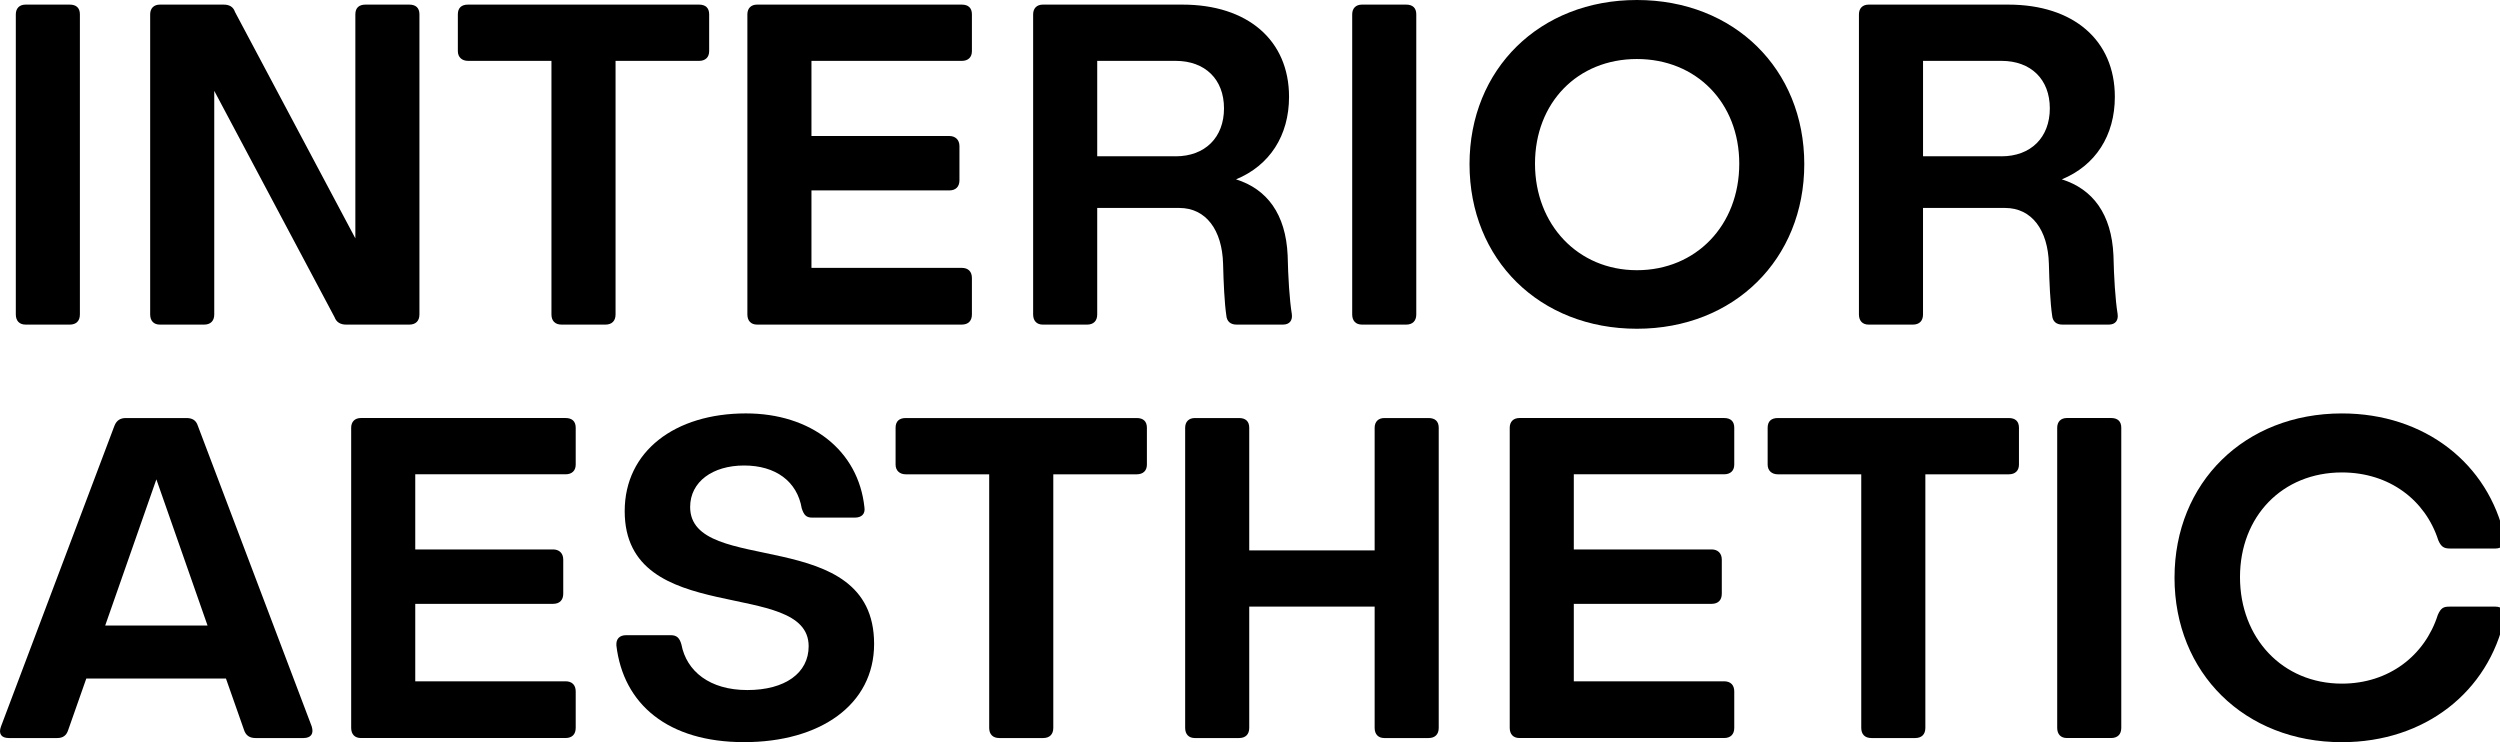
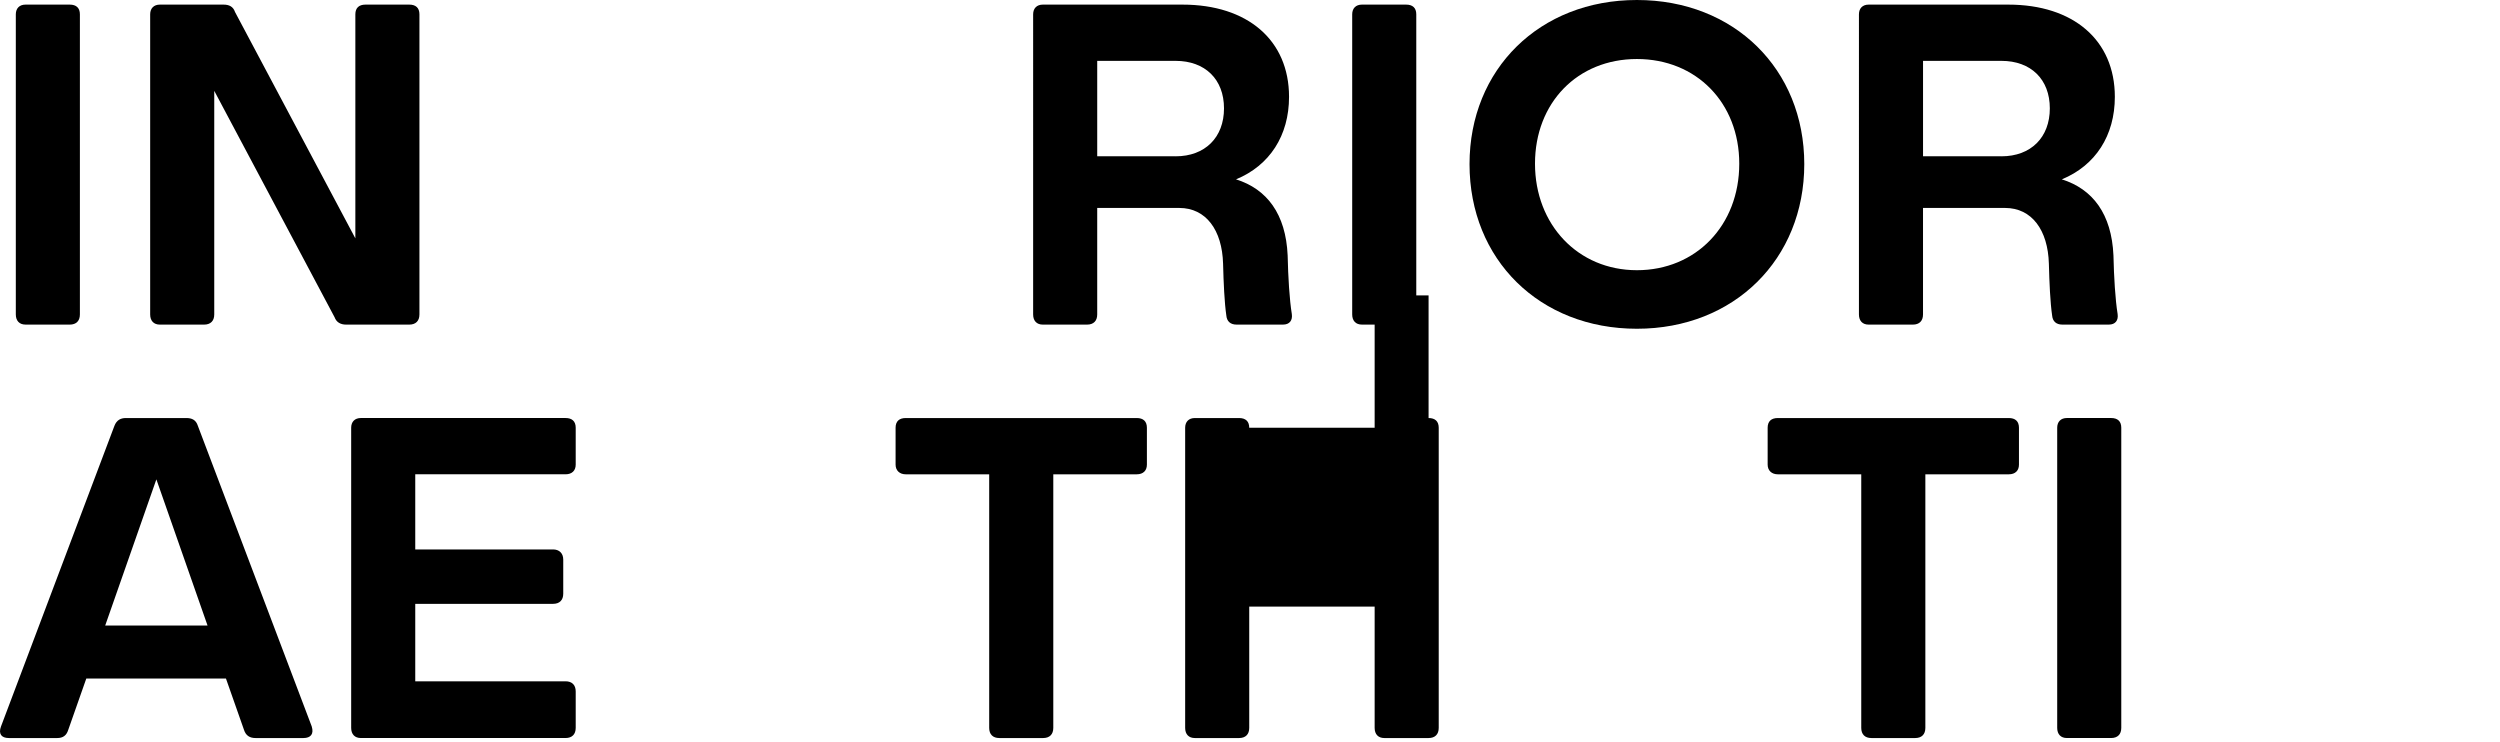
<svg xmlns="http://www.w3.org/2000/svg" id="Layer_1" version="1.1" viewBox="0 0 1274.22 378.28">
  <path d="M12.99,165.44c-3.05,0-4.93-1.88-4.93-5.17V7.29c0-3.05,1.88-4.94,4.93-4.94h22.56c3.29,0,5.17,1.65,5.17,4.94v152.99c0,3.29-1.88,5.17-5.17,5.17H12.99Z" />
  <path d="M208.61,2.35c3.29,0,5.17,1.65,5.17,4.94v152.99c0,3.29-1.88,5.17-5.17,5.17h-32.2c-2.82,0-4.94-1.18-5.88-3.76l-61.33-115.39v113.98c0,3.29-1.88,5.17-5.17,5.17h-22.56c-3.05,0-4.93-1.88-4.93-5.17V7.29c0-3.05,1.88-4.94,4.93-4.94h32.43c2.82,0,4.94.94,5.88,3.76l61.34,115.38V7.29c0-3.29,1.88-4.94,5.17-4.94h22.33Z" />
-   <path d="M356.28,2.35c3.29,0,5.17,1.65,5.17,4.94v18.8c0,3.05-1.88,4.94-5.17,4.94h-42.54v129.25c0,3.29-1.88,5.17-5.17,5.17h-22.33c-3.29,0-5.17-1.88-5.17-5.17V31.02h-42.54c-3.05,0-5.17-1.88-5.17-4.94V7.29c0-3.29,1.88-4.94,5.17-4.94h117.74Z" />
-   <path d="M413.59,31.02v38.3h70.26c3.05,0,5.17,1.88,5.17,5.17v17.39c0,3.29-1.88,5.17-5.17,5.17h-70.26v39.48h76.61c3.29,0,5.17,1.88,5.17,5.17v18.57c0,3.29-1.88,5.17-5.17,5.17h-104.34c-3.05,0-4.93-1.88-4.93-5.17V7.29c0-3.05,1.88-4.94,4.93-4.94h104.34c3.29,0,5.17,1.65,5.17,4.94v18.8c0,3.05-1.88,4.94-5.17,4.94h-76.61Z" />
  <path d="M653.95,165.44h-23.74c-3.05,0-4.93-1.64-5.17-4.7-.94-6.34-1.41-16.68-1.65-26.32-.47-17.15-8.69-28.43-22.32-28.43h-41.83v54.29c0,3.29-1.88,5.17-5.17,5.17h-22.56c-3.05,0-4.93-1.88-4.93-5.17V7.29c0-3.05,1.88-4.94,4.93-4.94h71.21c33.13,0,54.29,18.1,54.29,47,0,19.74-9.87,35.01-27.03,42.06,15.75,4.94,25.38,17.62,26.32,38.78.24,11.04.94,22.56,2.12,29.84.47,3.29-1.17,5.41-4.46,5.41ZM599.19,79.67c15.04,0,24.67-9.63,24.67-24.44s-9.63-24.21-24.67-24.21h-39.95v48.64h39.95Z" />
  <path d="M694.13,165.44c-3.05,0-4.93-1.88-4.93-5.17V7.29c0-3.05,1.88-4.94,4.93-4.94h22.56c3.29,0,5.17,1.65,5.17,4.94v152.99c0,3.29-1.88,5.17-5.17,5.17h-22.56Z" />
  <path d="M749,83.66c0-48.41,35.72-83.66,85.31-83.66s85.31,35.25,85.31,83.66-35.72,83.9-85.31,83.9-85.31-35.25-85.31-83.9ZM886.48,83.43c0-31.02-21.85-53.35-52.17-53.35s-51.94,22.33-51.94,53.35,21.86,54.29,51.94,54.29,52.17-22.79,52.17-54.29Z" />
  <path d="M1074.85,165.44h-23.74c-3.05,0-4.93-1.64-5.17-4.7-.94-6.34-1.41-16.68-1.65-26.32-.47-17.15-8.69-28.43-22.32-28.43h-41.83v54.29c0,3.29-1.88,5.17-5.17,5.17h-22.56c-3.05,0-4.93-1.88-4.93-5.17V7.29c0-3.05,1.88-4.94,4.93-4.94h71.21c33.13,0,54.29,18.1,54.29,47,0,19.74-9.87,35.01-27.03,42.06,15.75,4.94,25.38,17.62,26.32,38.78.24,11.04.94,22.56,2.12,29.84.47,3.29-1.17,5.41-4.46,5.41ZM1020.1,79.67c15.04,0,24.67-9.63,24.67-24.44s-9.63-24.21-24.67-24.21h-39.95v48.64h39.95Z" />
  <g>
    <path d="M158.89,370.29c1.17,3.76-.47,5.88-4.23,5.88h-24.44c-2.82,0-4.94-1.18-5.88-4.23l-9.17-26.09H43.98l-9.17,26.09c-.94,3.05-2.82,4.23-5.64,4.23H4.5c-3.76,0-5.41-2.12-4-5.88l57.81-153.22c1.17-3.05,3.29-4,5.88-4h30.79c2.82,0,4.93.94,5.88,4l58.04,153.22ZM53.61,318.82h52.17l-26.08-74.5-26.08,74.5Z" />
    <path d="M211.65,241.74v38.3h70.26c3.05,0,5.17,1.88,5.17,5.17v17.39c0,3.29-1.88,5.17-5.17,5.17h-70.26v39.48h76.61c3.29,0,5.17,1.88,5.17,5.17v18.57c0,3.29-1.88,5.17-5.17,5.17h-104.34c-3.05,0-4.93-1.88-4.93-5.17v-152.99c0-3.05,1.88-4.94,4.93-4.94h104.34c3.29,0,5.17,1.65,5.17,4.94v18.8c0,3.05-1.88,4.94-5.17,4.94h-76.61Z" />
-     <path d="M314.17,328.92c-.23-3.29,1.65-5.17,4.94-5.17h22.79c3.05,0,4.46,1.41,5.4,4.7,2.59,13.63,14.34,23.26,33.61,23.26s31.25-8.69,31.25-22.32c0-35.25-93.76-8.93-93.76-68.86,0-30.55,25.62-49.82,61.8-49.82,33.13,0,57.34,18.8,60.4,47.94.47,3.29-1.41,5.17-4.94,5.17h-21.62c-3.05,0-4.23-1.18-5.4-4.7-2.35-13.87-13.4-21.86-29.38-21.86s-27.5,8.23-27.5,21.15c0,35.72,93.76,8.46,93.76,69.79,0,31.02-27.5,50.06-66.27,50.06s-61.57-19.27-65.1-49.35Z" />
    <path d="M579.39,213.07c3.29,0,5.17,1.65,5.17,4.94v18.8c0,3.05-1.88,4.94-5.17,4.94h-42.54v129.25c0,3.29-1.88,5.17-5.17,5.17h-22.33c-3.29,0-5.17-1.88-5.17-5.17v-129.25h-42.54c-3.05,0-5.17-1.88-5.17-4.94v-18.8c0-3.29,1.88-4.94,5.17-4.94h117.74Z" />
-     <path d="M728.13,213.07c3.29,0,5.17,1.65,5.17,4.94v152.99c0,3.29-1.88,5.17-5.17,5.17h-22.56c-3.05,0-4.93-1.88-4.93-5.17v-61.81h-63.92v61.81c0,3.29-1.88,5.17-5.17,5.17h-22.56c-3.05,0-4.93-1.88-4.93-5.17v-152.99c0-3.05,1.88-4.94,4.93-4.94h22.56c3.29,0,5.17,1.65,5.17,4.94v62.51h63.92v-62.51c0-3.05,1.88-4.94,4.93-4.94h22.56Z" />
-     <path d="M802.15,241.74v38.3h70.26c3.05,0,5.17,1.88,5.17,5.17v17.39c0,3.29-1.88,5.17-5.17,5.17h-70.26v39.48h76.61c3.29,0,5.17,1.88,5.17,5.17v18.57c0,3.29-1.88,5.17-5.17,5.17h-104.34c-3.05,0-4.93-1.88-4.93-5.17v-152.99c0-3.05,1.88-4.94,4.93-4.94h104.34c3.29,0,5.17,1.65,5.17,4.94v18.8c0,3.05-1.88,4.94-5.17,4.94h-76.61Z" />
+     <path d="M728.13,213.07c3.29,0,5.17,1.65,5.17,4.94v152.99c0,3.29-1.88,5.17-5.17,5.17h-22.56c-3.05,0-4.93-1.88-4.93-5.17v-61.81h-63.92v61.81c0,3.29-1.88,5.17-5.17,5.17h-22.56c-3.05,0-4.93-1.88-4.93-5.17v-152.99c0-3.05,1.88-4.94,4.93-4.94h22.56c3.29,0,5.17,1.65,5.17,4.94h63.92v-62.51c0-3.05,1.88-4.94,4.93-4.94h22.56Z" />
    <path d="M1023.87,213.07c3.29,0,5.17,1.65,5.17,4.94v18.8c0,3.05-1.88,4.94-5.17,4.94h-42.54v129.25c0,3.29-1.88,5.17-5.17,5.17h-22.33c-3.29,0-5.17-1.88-5.17-5.17v-129.25h-42.54c-3.05,0-5.17-1.88-5.17-4.94v-18.8c0-3.29,1.88-4.94,5.17-4.94h117.74Z" />
    <path d="M1053.46,376.16c-3.05,0-4.93-1.88-4.93-5.17v-152.99c0-3.05,1.88-4.94,4.93-4.94h22.56c3.29,0,5.17,1.65,5.17,4.94v152.99c0,3.29-1.88,5.17-5.17,5.17h-22.56Z" />
-     <path d="M1108.33,294.38c0-48.41,35.72-83.66,85.31-83.66,42.3,0,74.73,25.62,82.96,63.21.71,3.53-1.41,5.64-4.7,5.64h-23.26c-3.05,0-4.46-.94-5.88-4.23-6.58-20.45-24.91-34.54-49.12-34.54-30.32,0-51.94,22.33-51.94,53.35s21.62,54.29,51.94,54.29c23.97,0,42.3-14.34,48.88-35.02,1.65-3.76,3.06-4.23,6.11-4.23h23.26c3.29,0,5.41,2.12,4.7,5.64-8.22,37.84-40.66,63.45-82.96,63.45-49.58,0-85.31-35.25-85.31-83.9Z" />
  </g>
</svg>